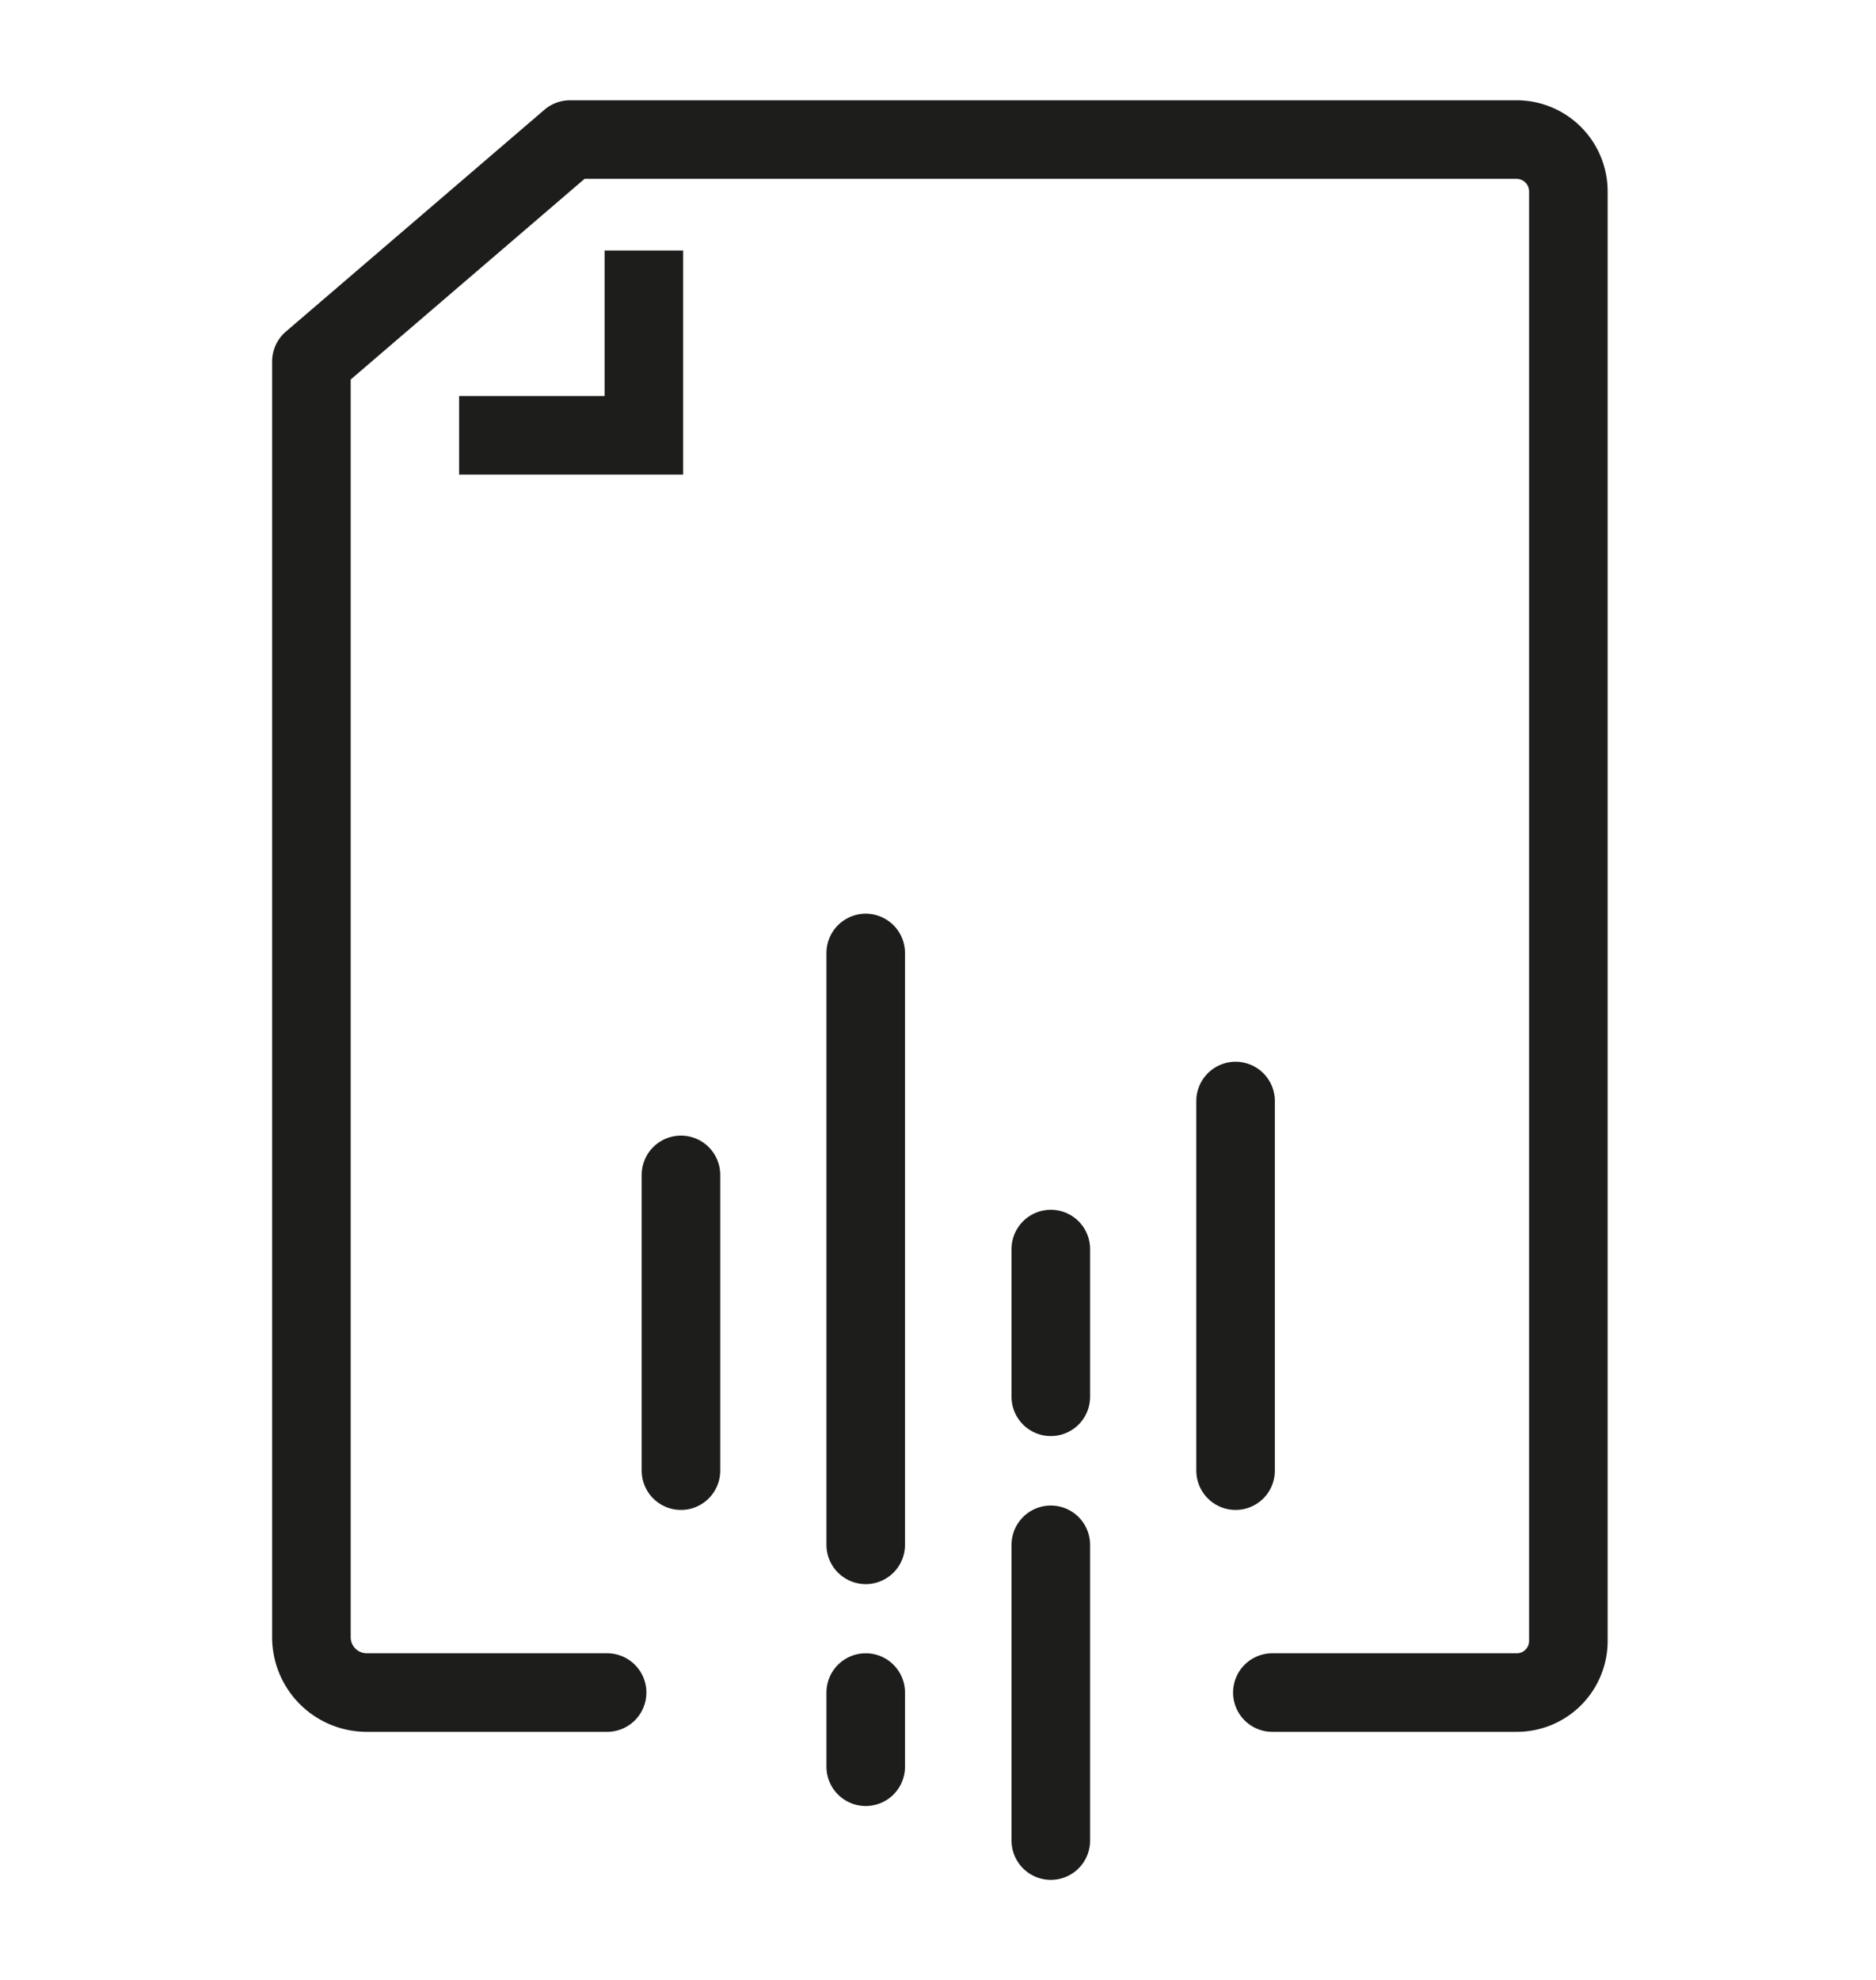
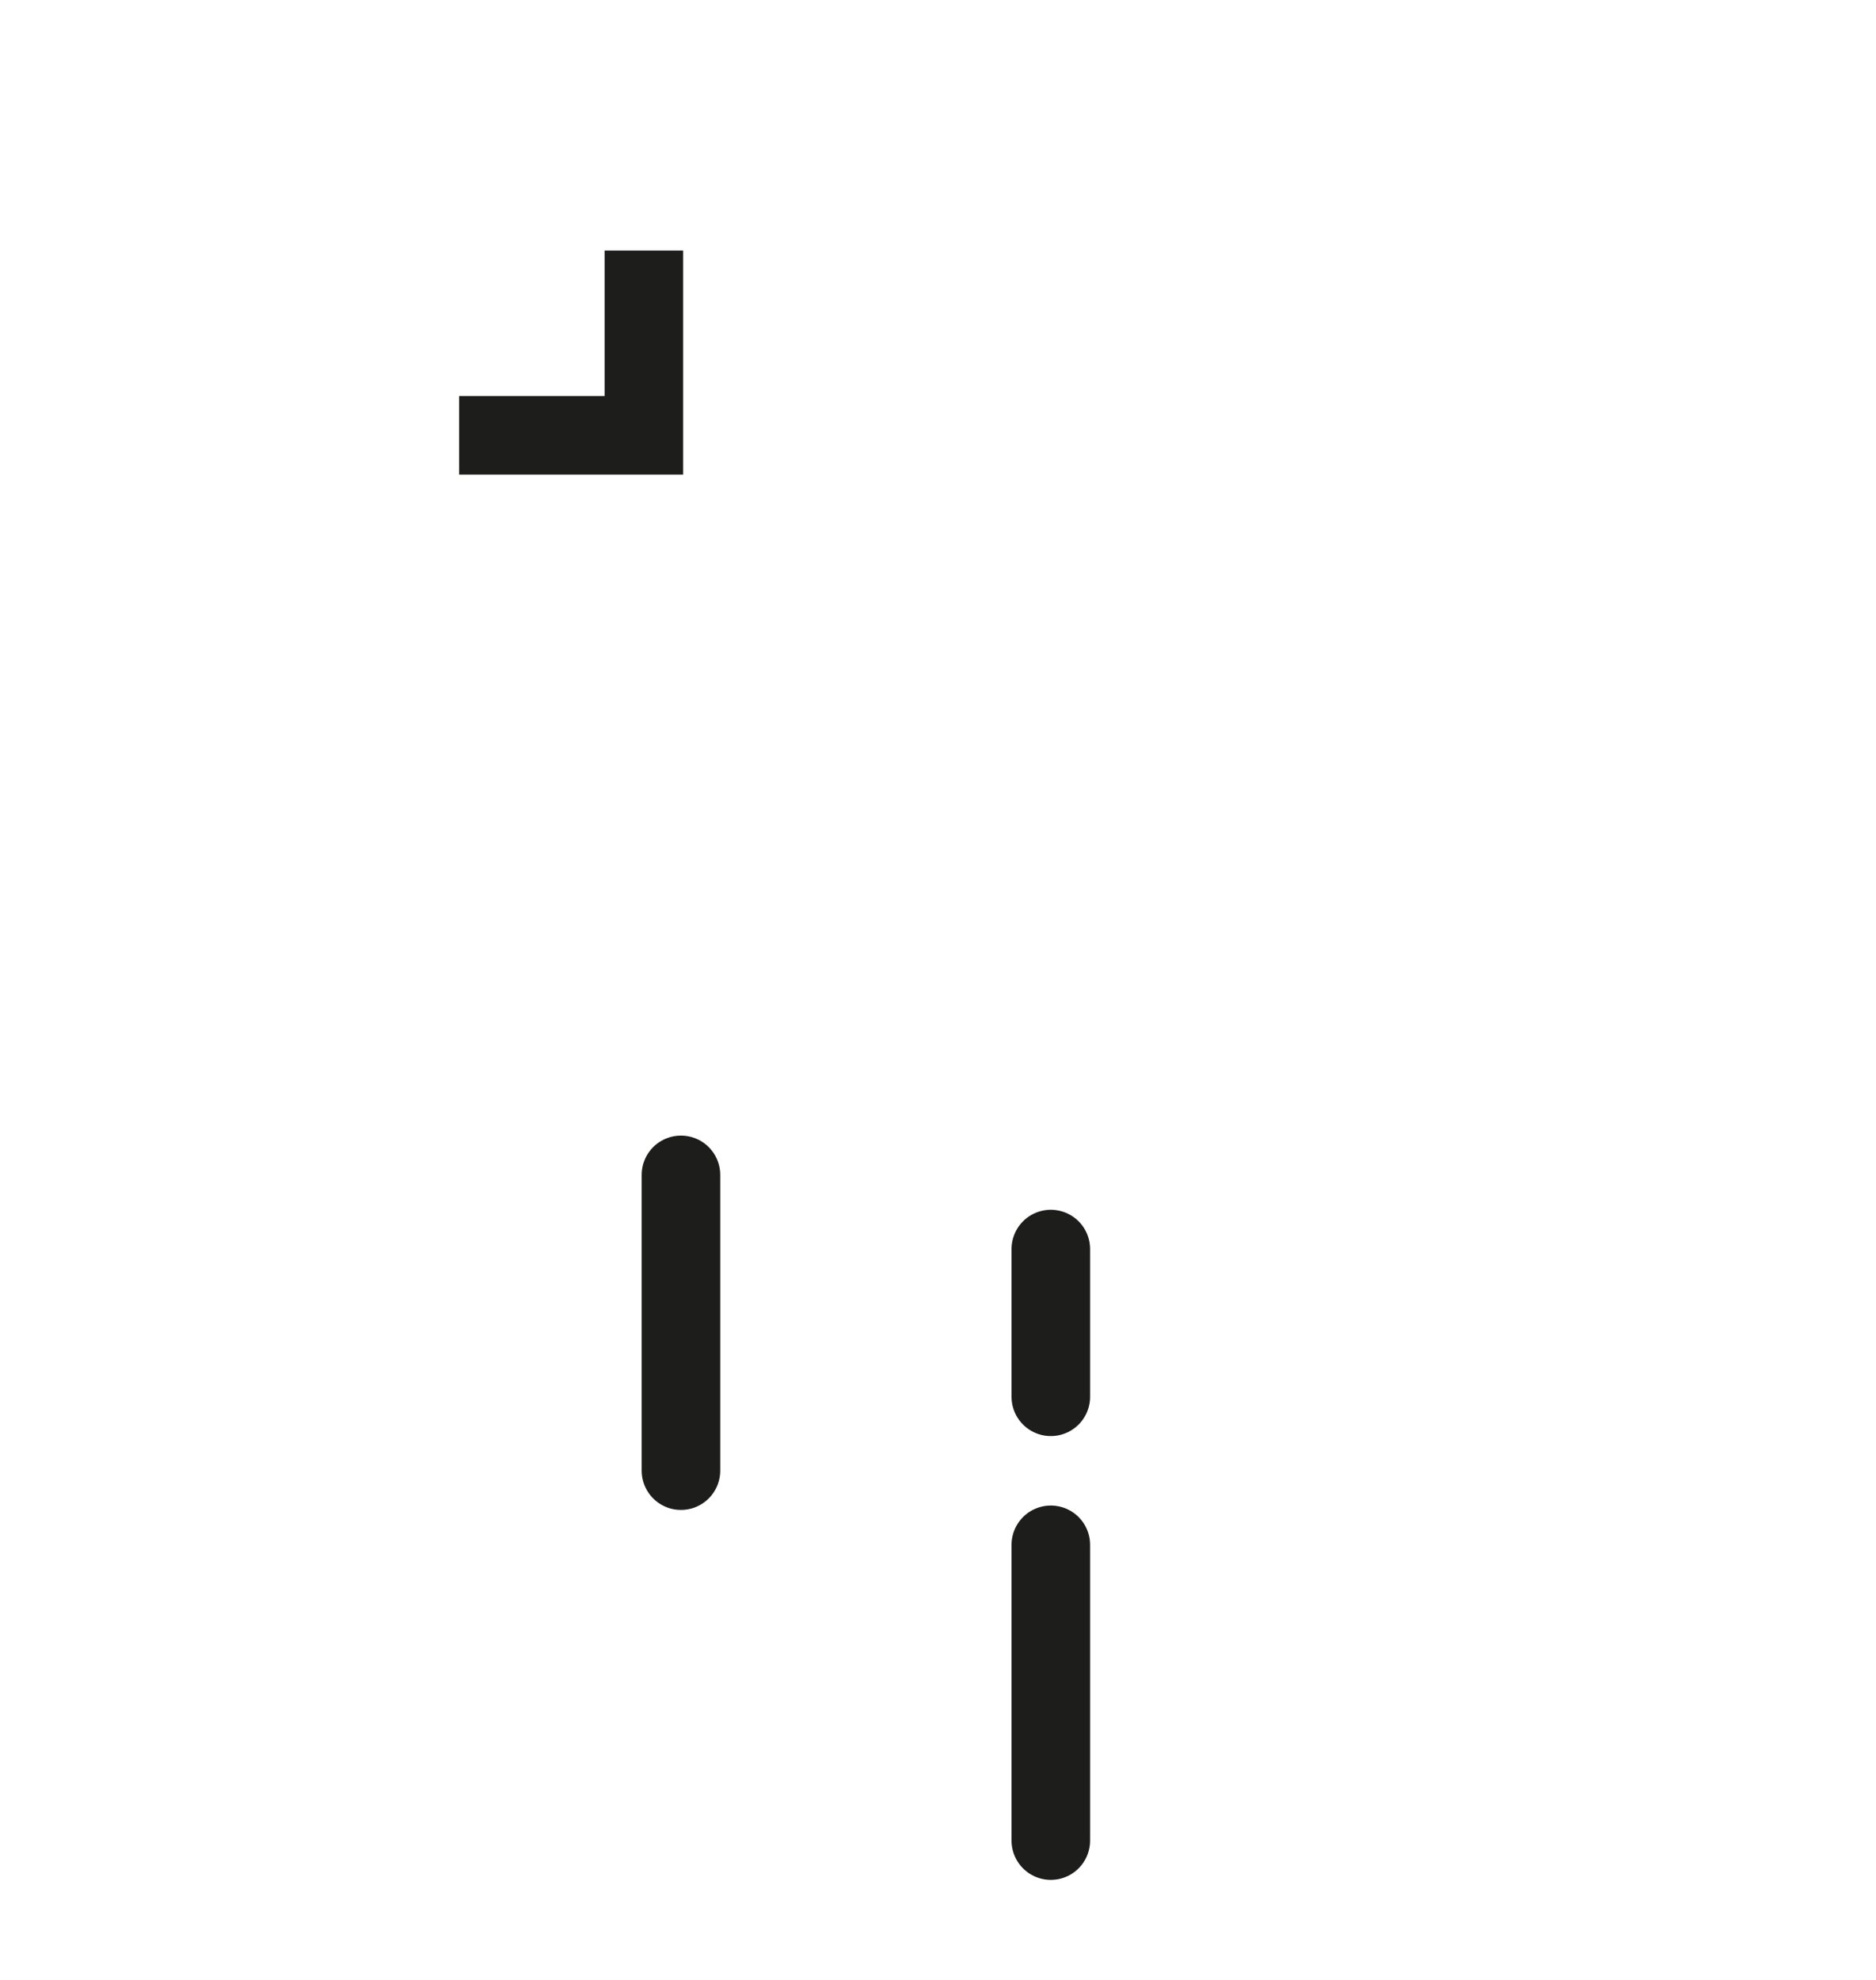
<svg xmlns="http://www.w3.org/2000/svg" viewBox="0 0 59.7 63">
  <defs>
    <style>.cls-1,.cls-2,.cls-3{fill:none;}.cls-2,.cls-3{stroke:#1d1d1b;stroke-width:2.5px;}.cls-2{stroke-miterlimit:10;}.cls-3{stroke-linecap:round;stroke-linejoin:round;}</style>
  </defs>
  <g id="Layer_2" data-name="Layer 2">
    <g id="Layer_32" data-name="Layer 32">
-       <rect class="cls-1" width="59.7" height="63" />
-     </g>
+       </g>
    <g id="Clinical_Research_Award_Lifecycle_BLACK_THICK" data-name="Clinical Research Award Lifecycle_BLACK THICK">
      <g id="_7._Publish_Study" data-name="7. Publish Study">
        <polyline class="cls-2" points="20.49 7.97 20.49 13.85 14.61 13.85" />
-         <line class="cls-3" x1="39.32" y1="35.03" x2="39.32" y2="46.79" />
        <line class="cls-3" x1="33.44" y1="58.56" x2="33.44" y2="49.15" />
        <line class="cls-3" x1="33.44" y1="44.44" x2="33.44" y2="39.74" />
-         <line class="cls-3" x1="27.55" y1="53.85" x2="27.55" y2="56.21" />
-         <line class="cls-3" x1="27.55" y1="49.15" x2="27.55" y2="30.32" />
        <line class="cls-3" x1="21.67" y1="46.79" x2="21.67" y2="37.38" />
-         <path class="cls-3" d="M19.32,53.85H11.67a1.76,1.76,0,0,1-1.76-1.76V11.5l8.23-7.06H48.26a1.65,1.65,0,0,1,1.65,1.65V52.21a1.64,1.64,0,0,1-1.65,1.64H40.49" />
      </g>
    </g>
  </g>
</svg>